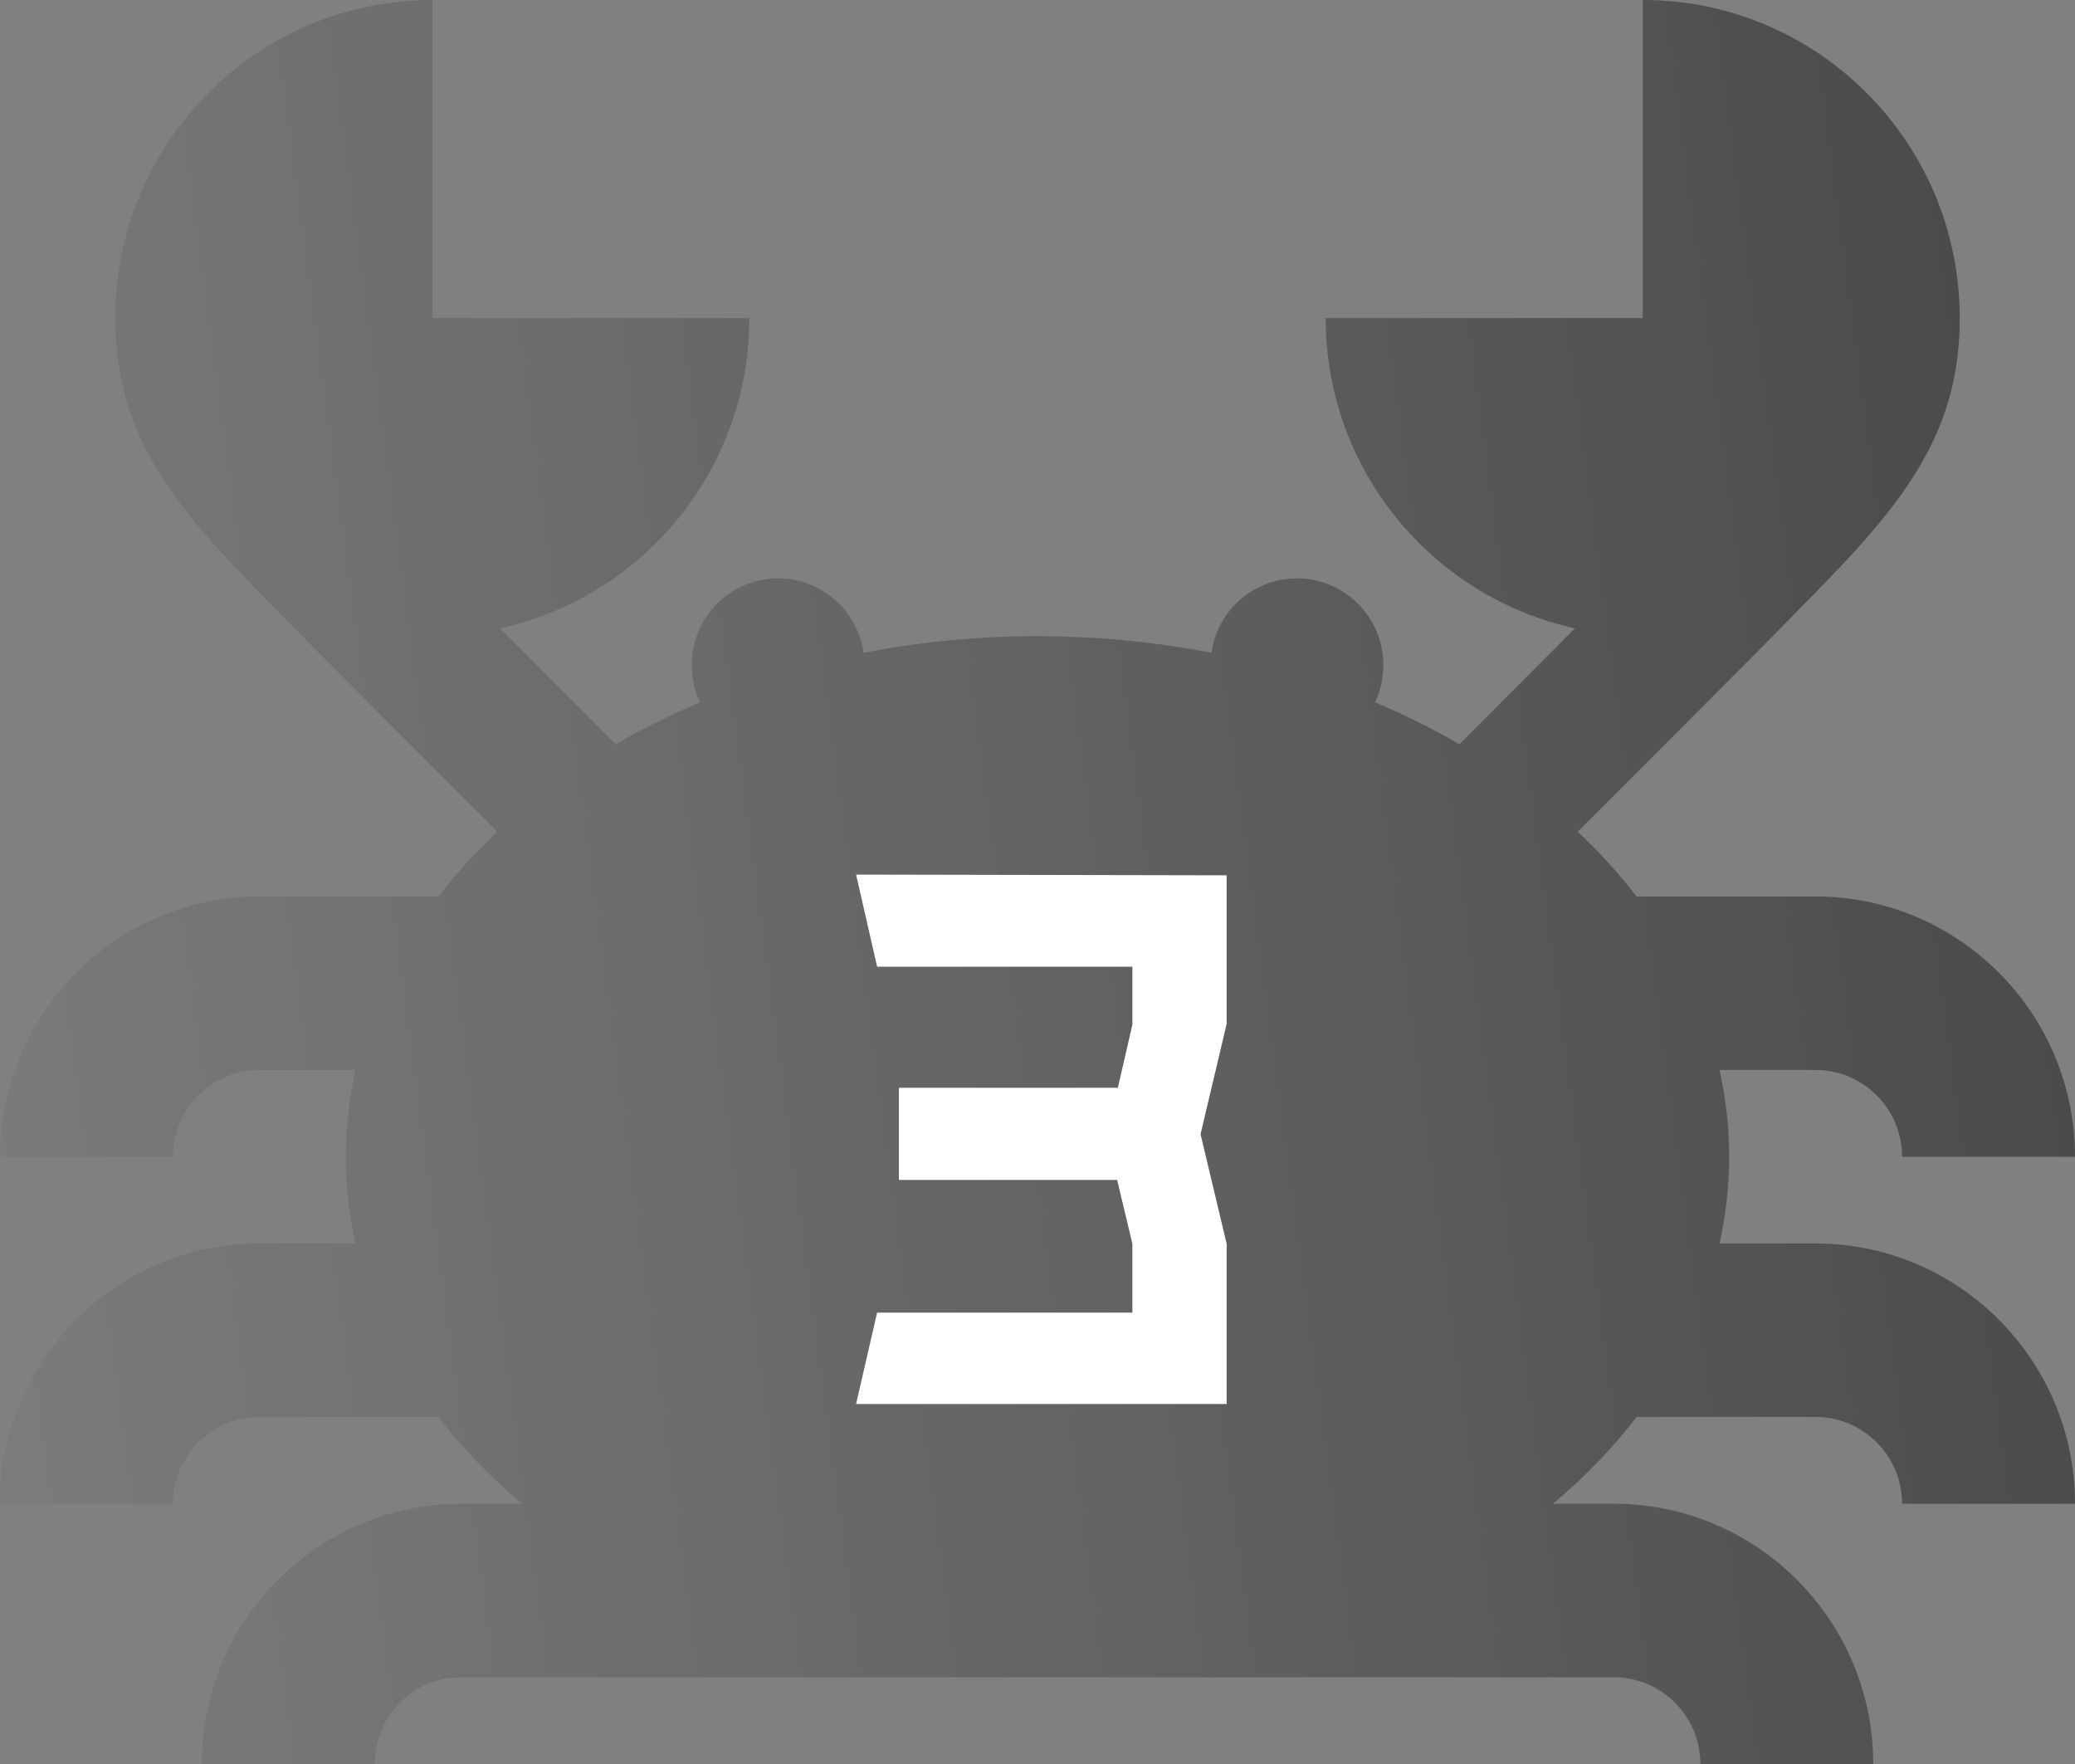
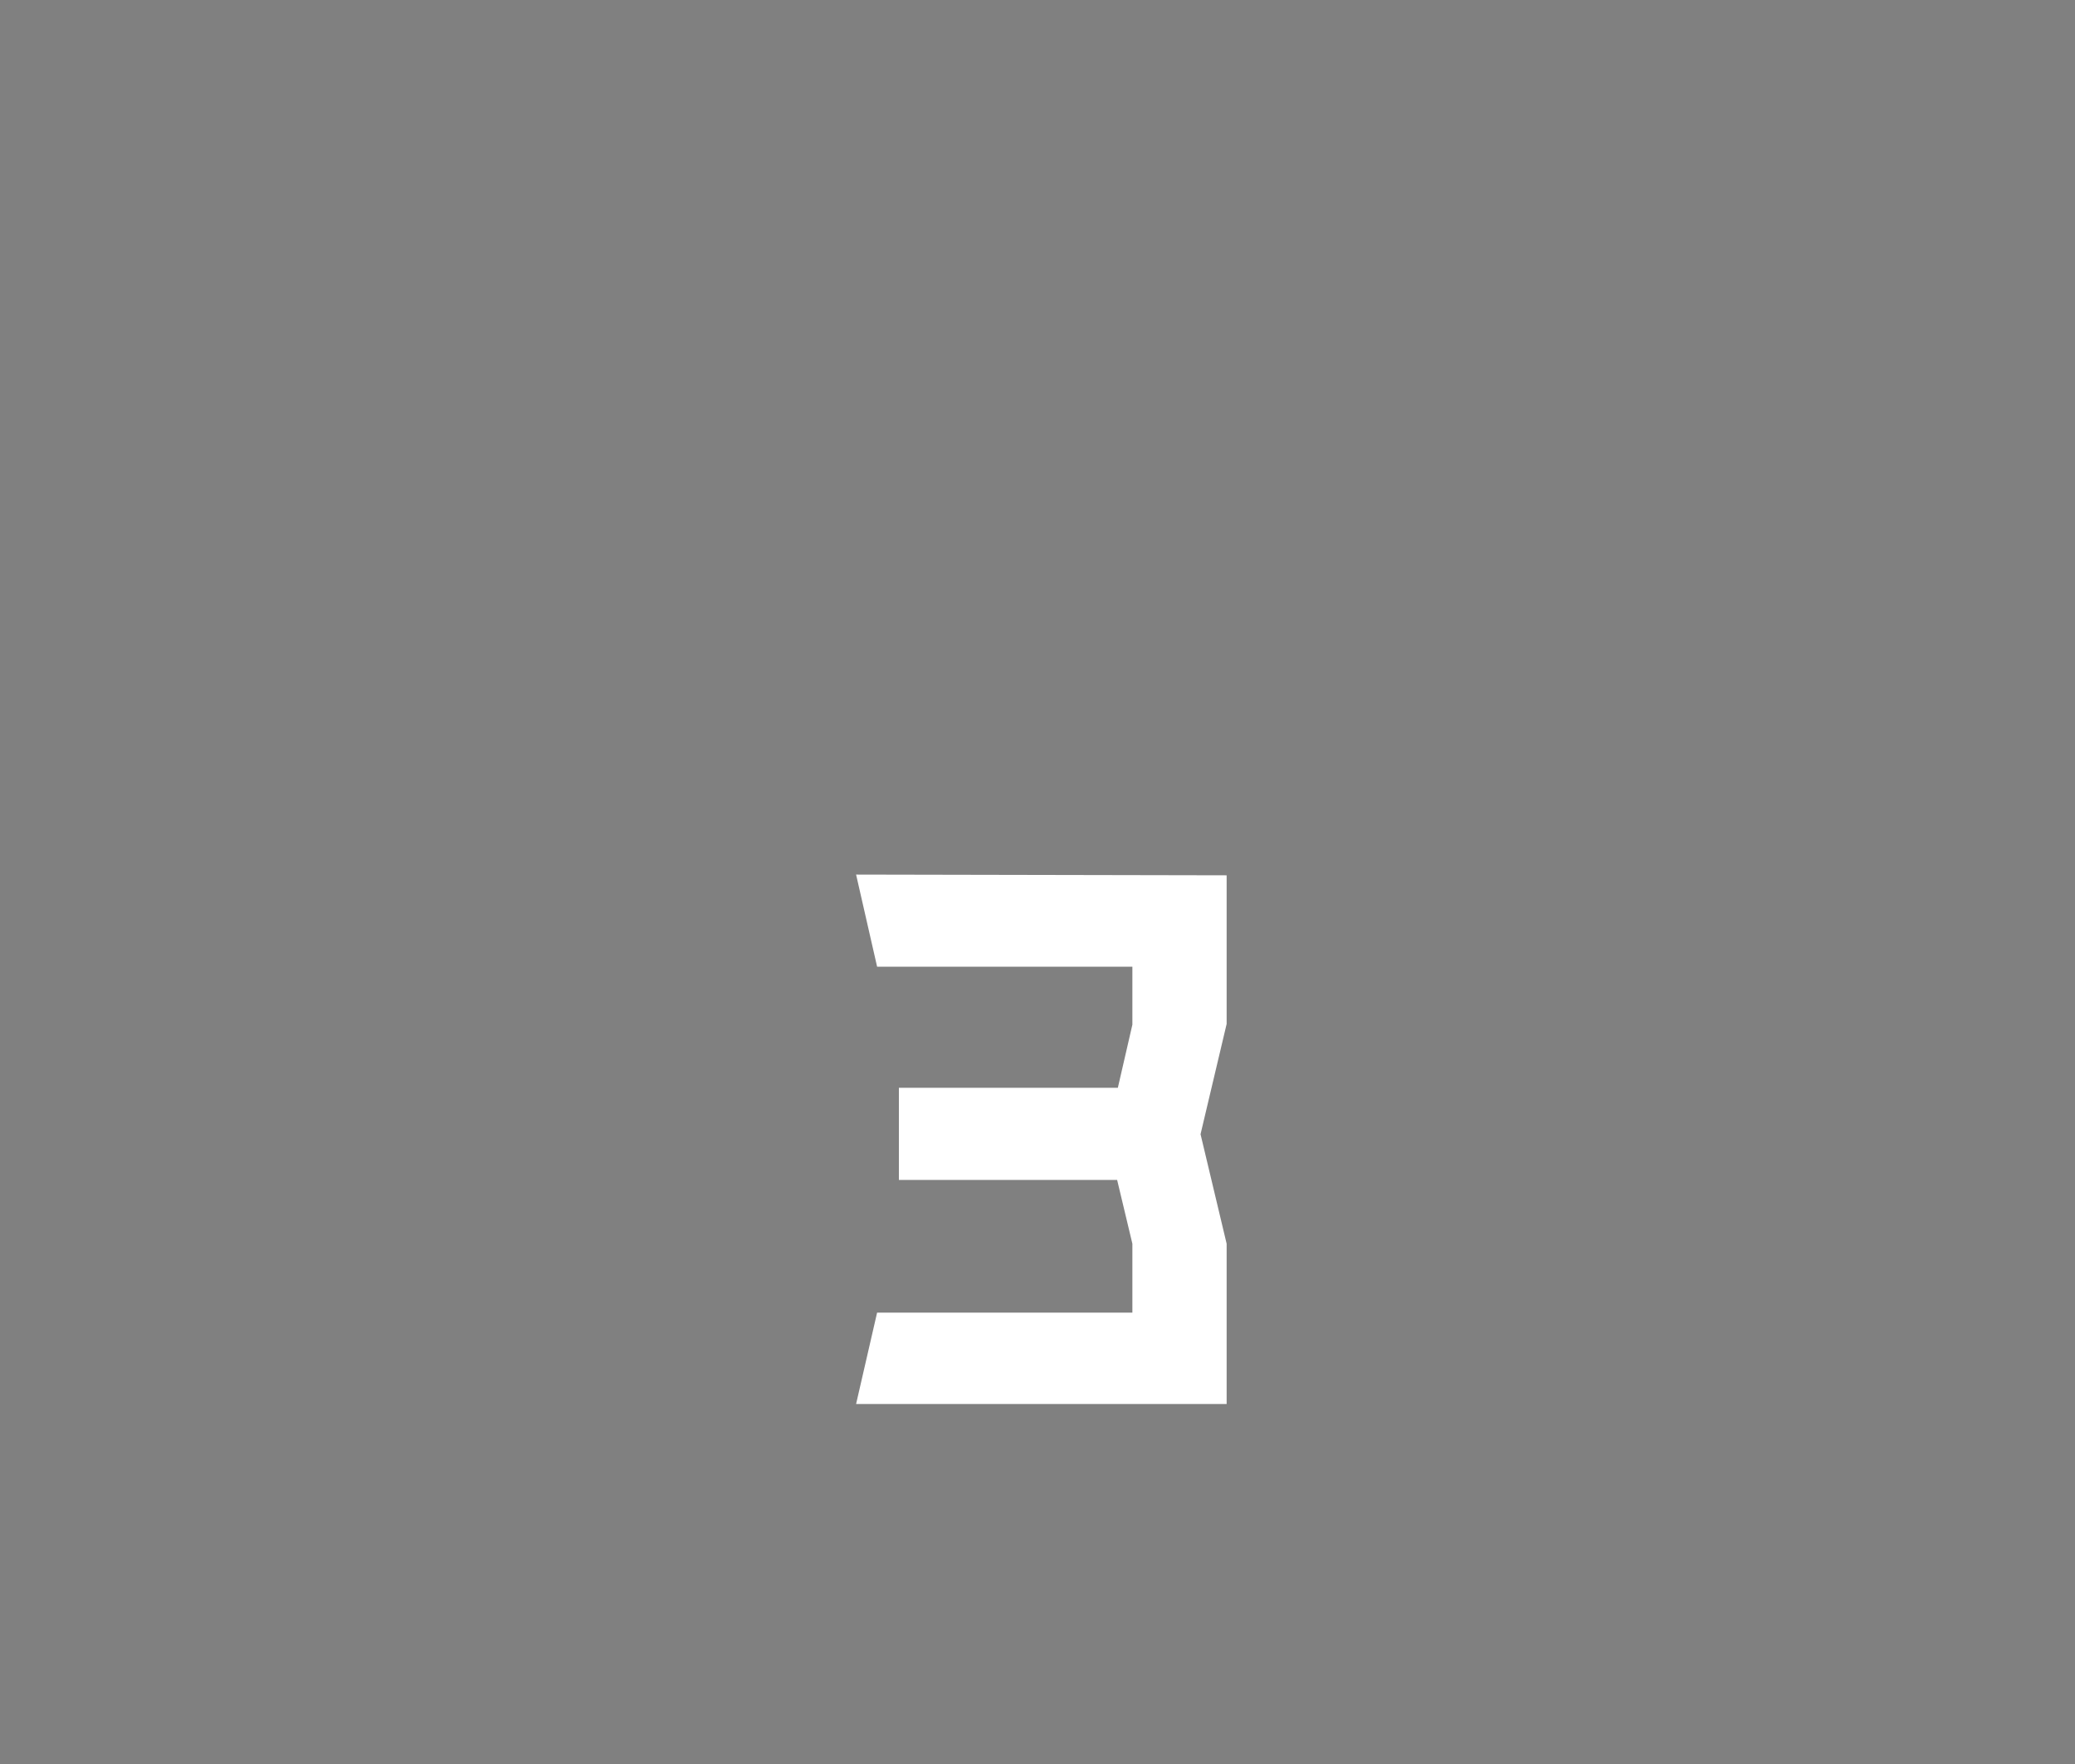
<svg xmlns="http://www.w3.org/2000/svg" width="40" height="34" viewBox="0 0 40 34" fill="none">
  <rect x="0" y="0" width="40" height="34" fill="#808080" stroke="none" />
-   <path d="M35 23.967H33.148C33.269 23.423 33.333 22.865 33.333 22.295C33.333 21.725 33.269 21.167 33.148 20.623H35C35.919 20.623 36.667 21.373 36.667 22.295H40C40 19.529 37.757 17.279 35 17.279H31.549C31.212 16.84 30.832 16.424 30.414 16.031C32.408 14.042 34.7 11.745 35.478 10.922C36.956 9.359 37.778 8.07 37.778 6.131C37.778 2.745 35.042 0 31.667 0C31.667 4.459 31.667 6.131 31.667 6.131C31.667 6.131 27.778 6.131 25.556 6.131C25.556 9.066 27.616 11.509 30.361 12.111C30.294 12.178 29.232 13.244 28.135 14.346C27.62 14.047 27.075 13.776 26.505 13.536C26.608 13.319 26.667 13.076 26.667 12.82C26.667 11.896 25.921 11.148 25 11.148C24.16 11.148 23.467 11.772 23.352 12.582C22.281 12.374 21.158 12.262 20 12.262C18.842 12.262 17.719 12.374 16.648 12.582C16.533 11.772 15.84 11.148 15 11.148C14.08 11.148 13.334 11.896 13.334 12.82C13.334 13.076 13.393 13.319 13.496 13.536C12.925 13.776 12.38 14.047 11.866 14.346C10.768 13.244 9.706 12.178 9.639 12.111C12.384 11.509 14.445 9.066 14.445 6.131C12.222 6.131 8.334 6.131 8.334 6.131C8.334 6.131 8.334 4.459 8.334 0C4.958 0 2.222 2.745 2.222 6.131C2.222 8.071 3.044 9.359 4.522 10.922C5.301 11.745 7.592 14.042 9.586 16.031C9.168 16.424 8.788 16.841 8.451 17.279H5C2.243 17.279 0 19.529 0 22.295H3.333C3.333 21.373 4.081 20.623 5 20.623H6.852C6.731 21.167 6.667 21.725 6.667 22.295C6.667 22.865 6.731 23.423 6.852 23.967H5C2.243 23.967 0 26.218 0 28.984H3.333C3.333 28.061 4.081 27.311 5 27.311H8.451C8.912 27.911 9.453 28.471 10.063 28.984H8.889C6.132 28.984 3.889 31.234 3.889 34H7.222C7.222 33.078 7.97 32.328 8.889 32.328H31.111C32.03 32.328 32.778 33.078 32.778 34H36.111C36.111 31.234 33.868 28.984 31.111 28.984H29.937C30.547 28.471 31.088 27.911 31.549 27.311H35C35.919 27.311 36.667 28.061 36.667 28.984H40C40 26.217 37.757 23.967 35 23.967Z" fill="url(#paint0_linear_32_17)" />
  <path d="M23.646 19.736L23.143 21.861L23.646 23.972V27.061H16.503L16.908 25.3H21.829V23.972L21.535 22.742H17.328V20.966H21.549L21.829 19.75V18.632H16.908L16.503 16.857L23.646 16.871V19.736Z" fill="white" />
  <defs>
    <linearGradient id="paint0_linear_32_17" x1="50.455" y1="4.979" x2="-60.583" y2="19.742" gradientUnits="userSpaceOnUse">
      <stop stop-color="#333333" stop-opacity="0.9" />
      <stop offset="1" stop-color="#C9C9C9" stop-opacity="0.77" />
    </linearGradient>
  </defs>
</svg>